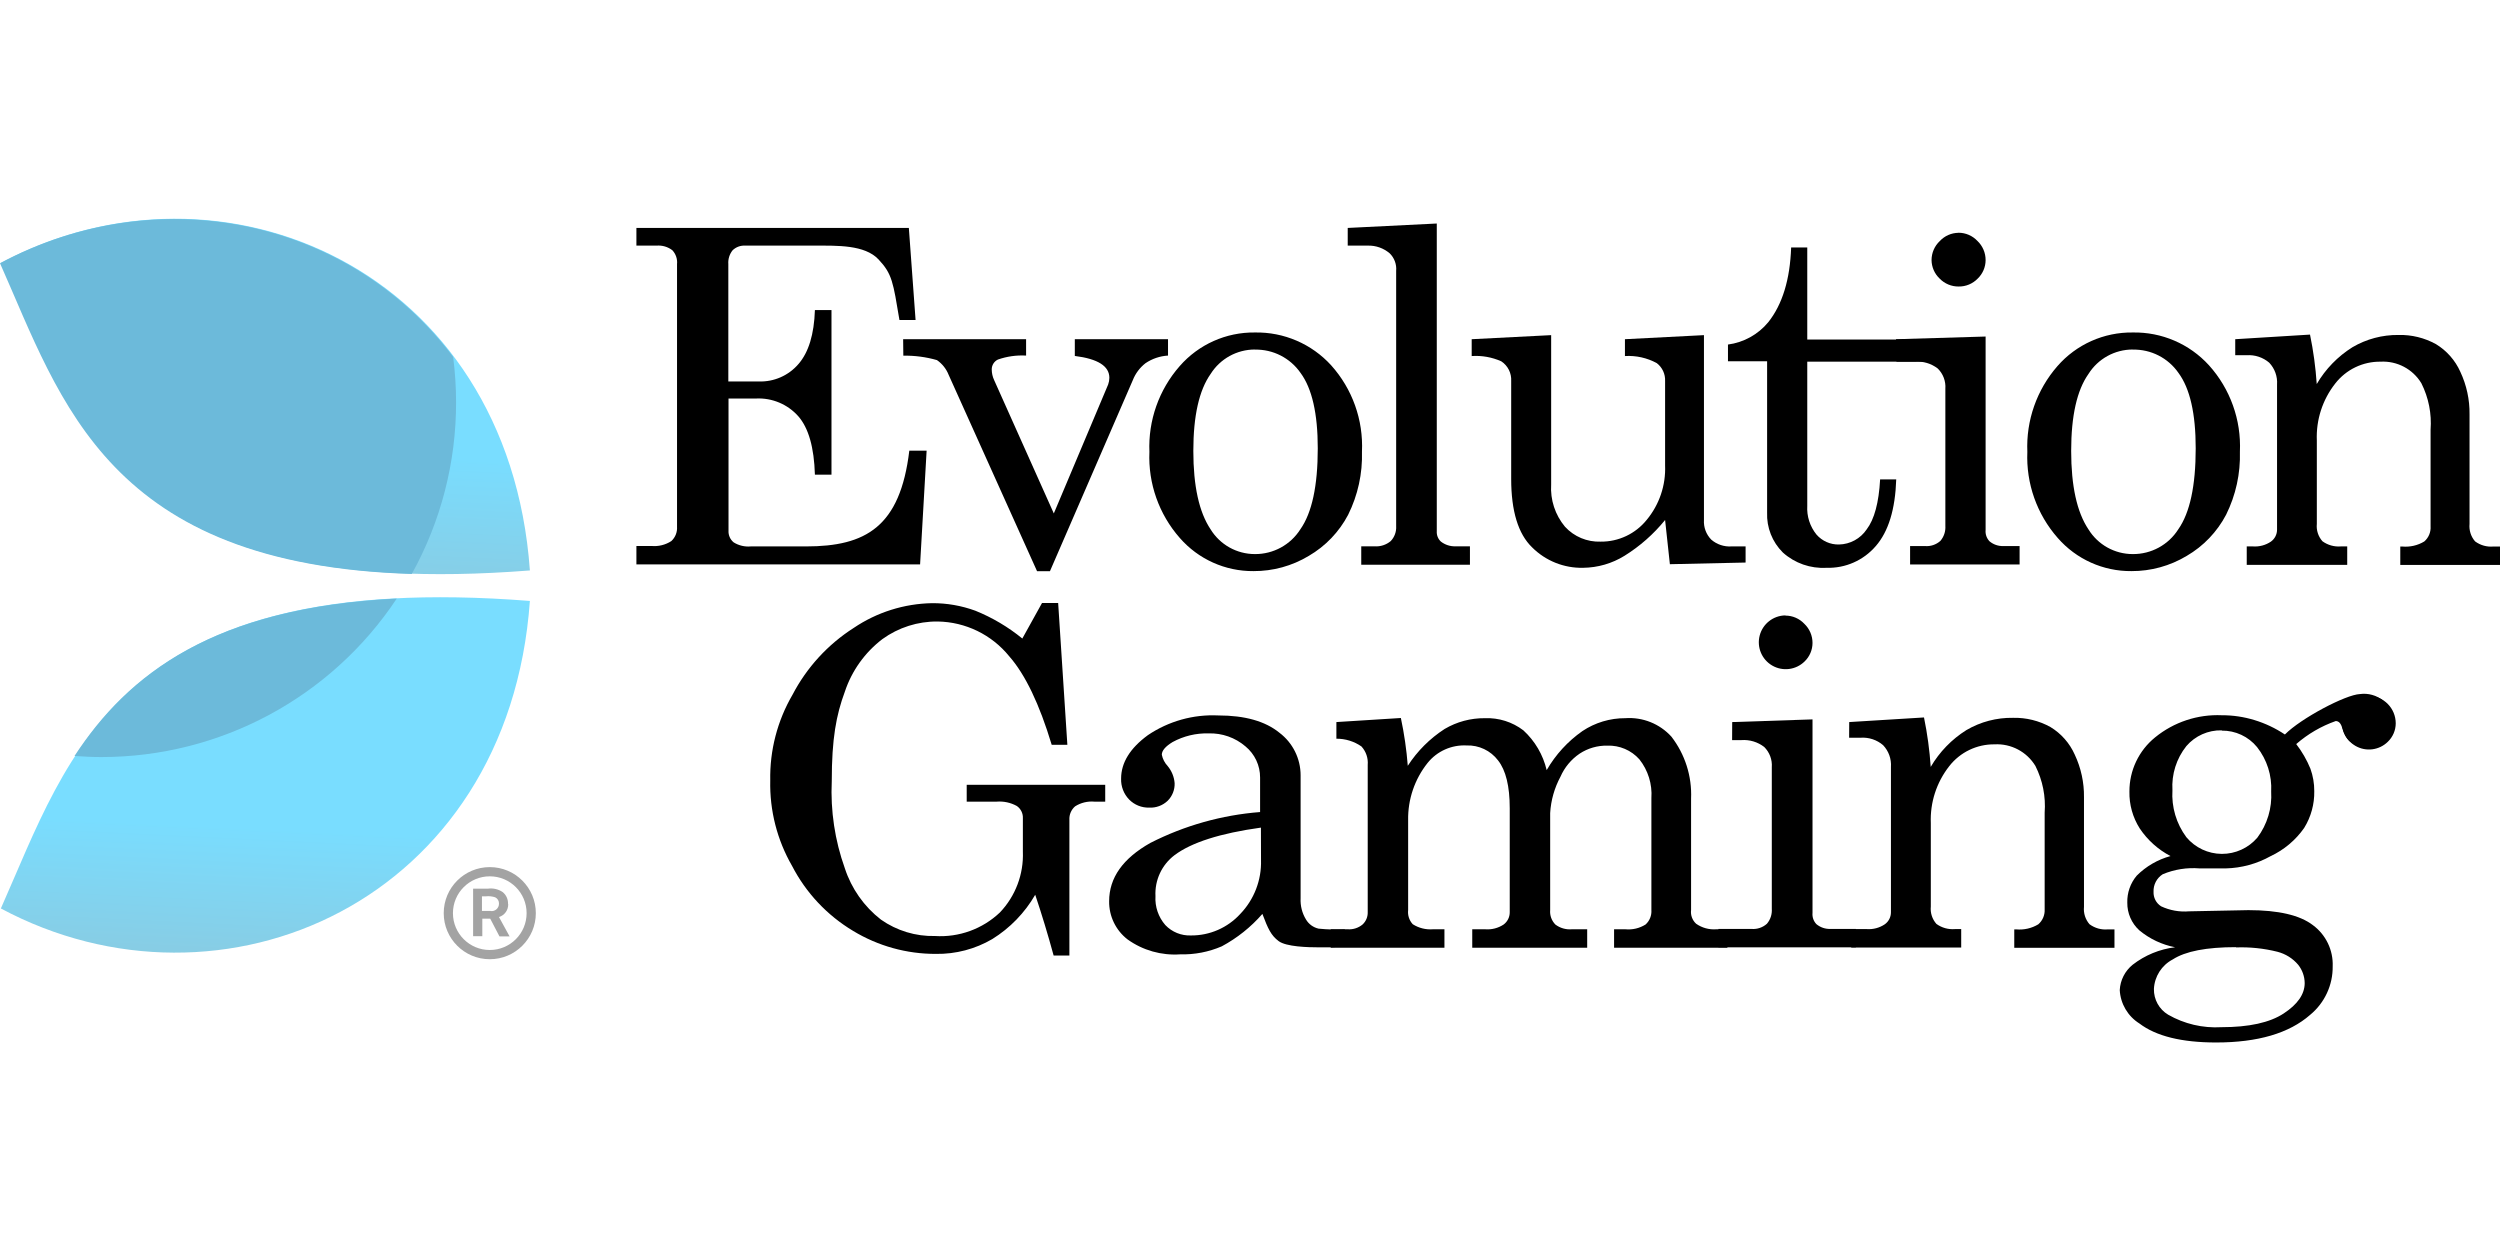
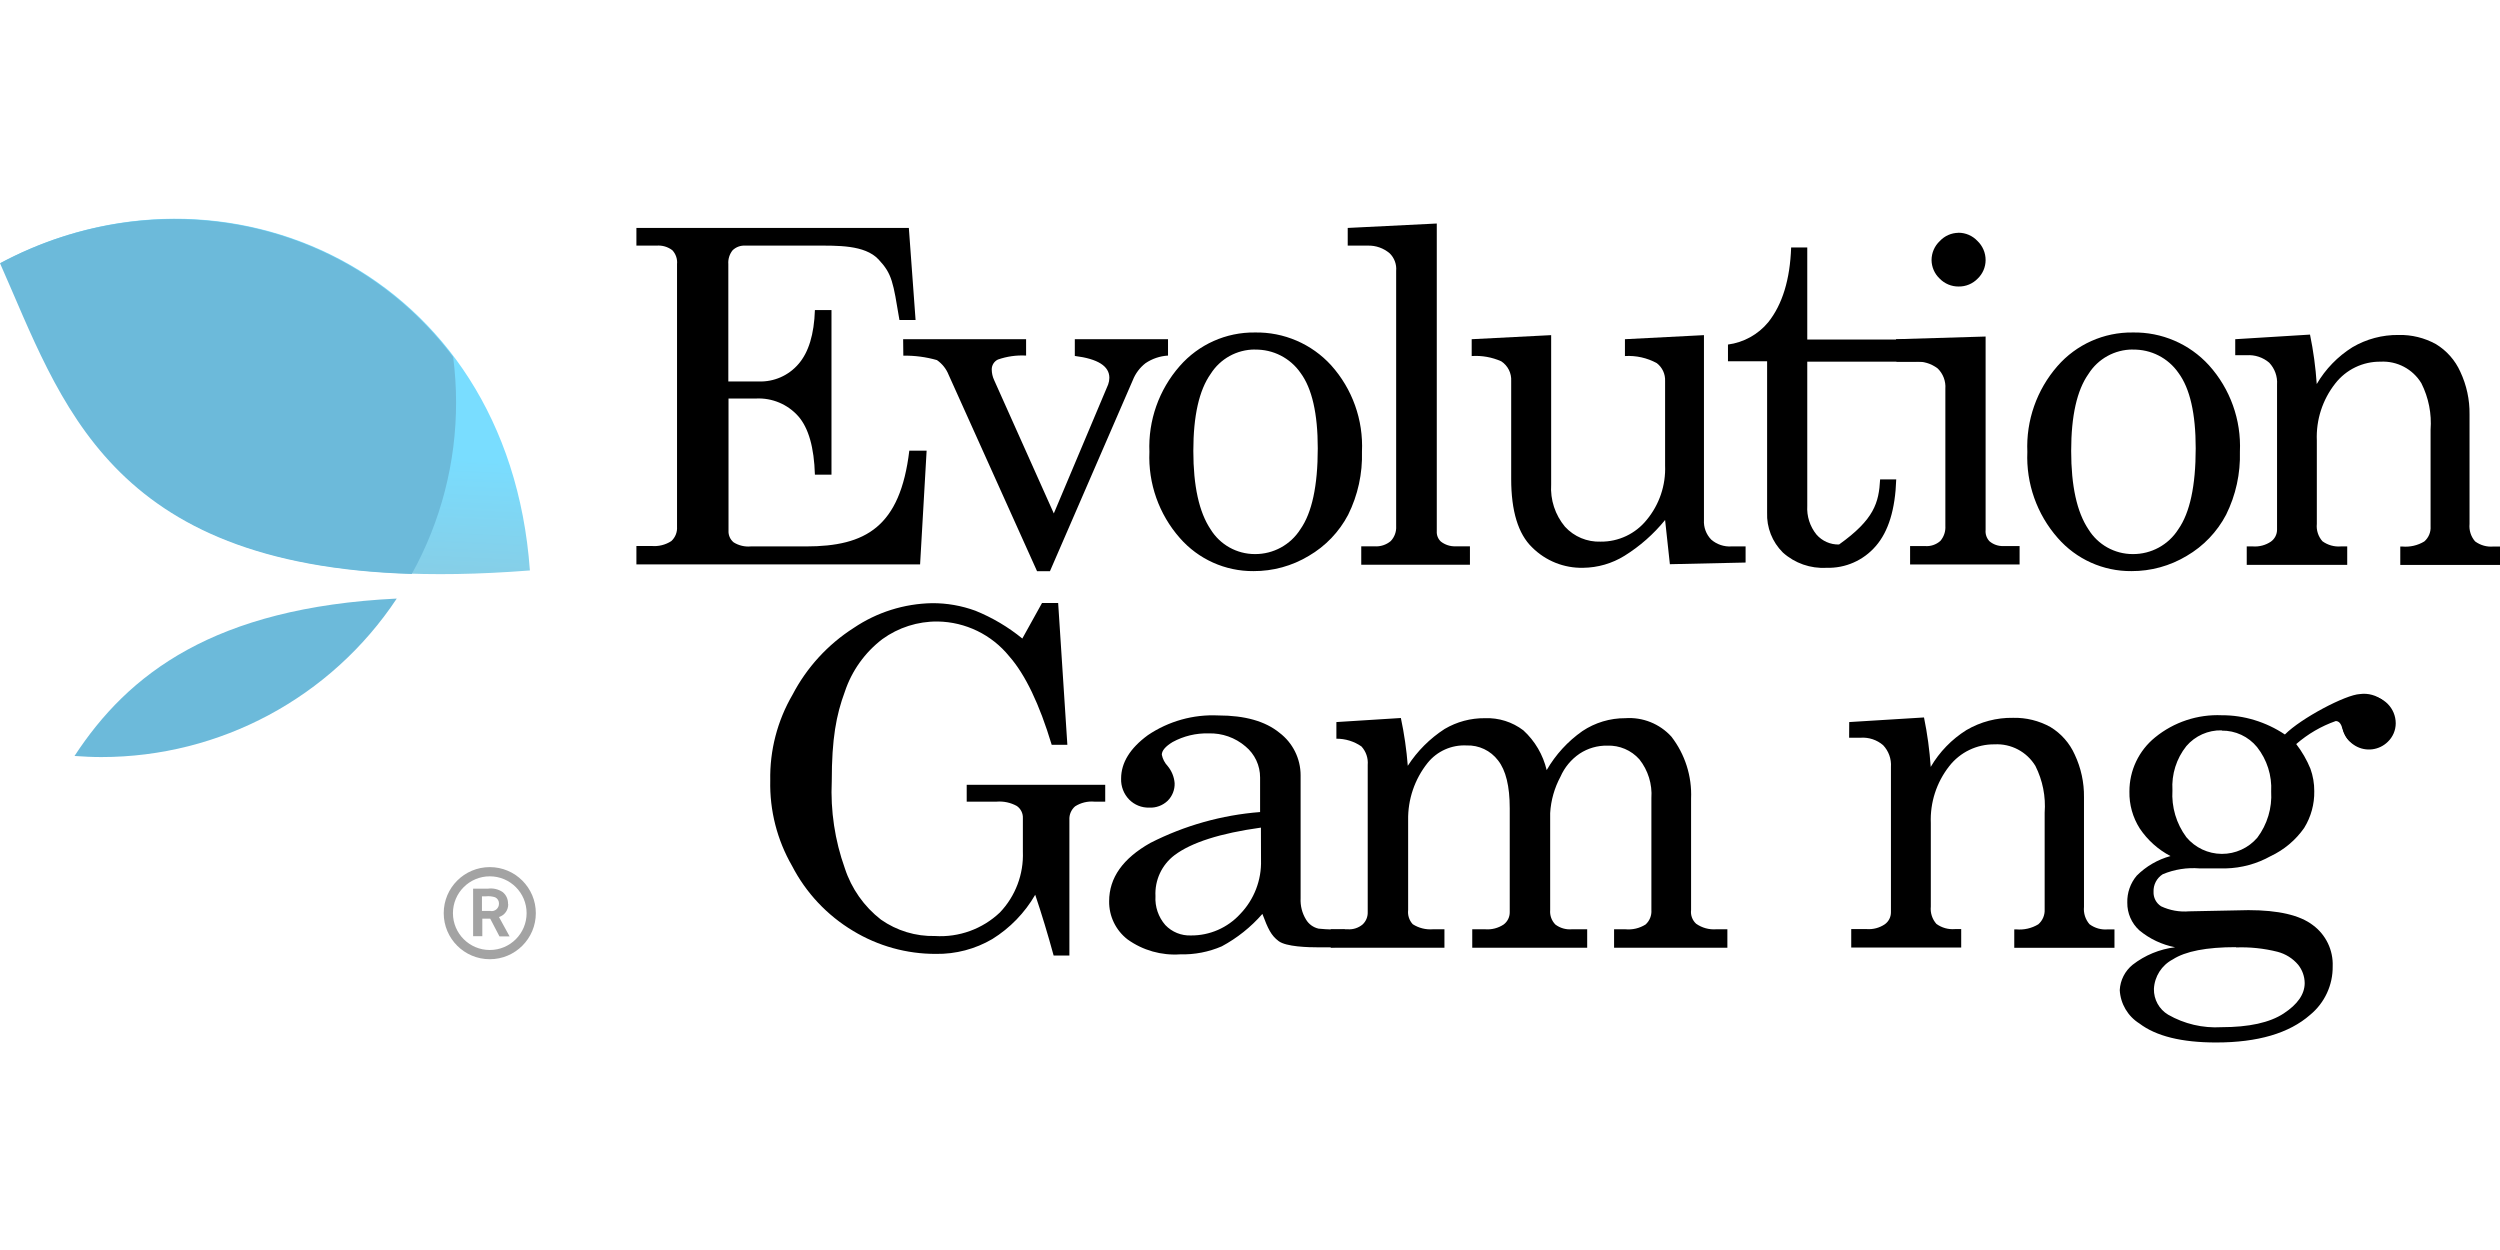
<svg xmlns="http://www.w3.org/2000/svg" width="160" height="80" viewBox="0 0 160 80" fill="none">
  <path d="M40.73 14.588H58.166L58.597 20.482H57.565C57.158 18.06 57.105 17.535 56.221 16.598C55.337 15.661 53.581 15.72 52.16 15.72H47.704C47.403 15.699 47.108 15.806 46.89 16.014C46.687 16.265 46.588 16.583 46.613 16.904V24.414H48.564C49.537 24.447 50.472 24.034 51.105 23.294C51.753 22.547 52.103 21.398 52.154 19.846H53.215V30.379H52.154C52.103 28.634 51.747 27.387 51.087 26.636C50.406 25.871 49.416 25.456 48.393 25.505H46.625V33.957C46.607 34.247 46.73 34.528 46.955 34.712C47.282 34.915 47.667 35.006 48.051 34.971H51.588C55.408 34.971 57.612 33.721 58.196 28.841H59.304L58.886 36.12H40.73V34.942H41.691C42.139 34.984 42.588 34.874 42.965 34.629C43.218 34.396 43.353 34.06 43.33 33.715V16.904C43.363 16.578 43.253 16.254 43.029 16.014C42.739 15.794 42.378 15.689 42.016 15.72H40.73V14.588Z" fill="black" />
  <path d="M57.801 21.708H65.67V22.757C65.058 22.722 64.445 22.808 63.866 23.011C63.622 23.128 63.468 23.376 63.471 23.647C63.473 23.882 63.525 24.113 63.624 24.325L67.444 32.86L70.922 24.608C70.972 24.47 70.998 24.325 70.999 24.178C70.999 23.431 70.262 22.965 68.788 22.781V21.708H74.753V22.757C74.237 22.787 73.737 22.956 73.309 23.247C72.949 23.528 72.67 23.9 72.502 24.325L67.197 36.556H66.371L60.713 23.989C60.562 23.608 60.301 23.279 59.964 23.046C59.265 22.846 58.54 22.751 57.813 22.763L57.801 21.708Z" fill="black" />
  <path d="M80.311 21.279C82.164 21.243 83.943 22.007 85.192 23.377C86.55 24.889 87.26 26.875 87.166 28.906C87.207 30.304 86.904 31.691 86.282 32.944C85.706 34.042 84.831 34.955 83.759 35.579C82.692 36.221 81.468 36.557 80.222 36.551C78.416 36.565 76.694 35.79 75.507 34.429C74.173 32.913 73.476 30.941 73.562 28.924C73.478 26.911 74.172 24.944 75.501 23.43C76.712 22.043 78.47 21.256 80.311 21.279ZM80.311 22.369C79.162 22.369 78.094 22.959 77.481 23.931C76.743 24.972 76.373 26.615 76.373 28.859C76.373 31.103 76.741 32.775 77.476 33.875C78.081 34.861 79.154 35.461 80.311 35.461C81.49 35.471 82.591 34.871 83.223 33.875C83.966 32.818 84.337 31.091 84.337 28.694C84.337 26.47 83.969 24.86 83.235 23.866C82.572 22.91 81.474 22.35 80.311 22.375V22.369Z" fill="black" />
  <path d="M91.954 14.305V33.998C91.937 34.246 92.032 34.488 92.213 34.658C92.48 34.867 92.812 34.975 93.15 34.965H94.076V36.144H87.12V34.965H87.975C88.35 34.991 88.719 34.87 89.007 34.629C89.25 34.373 89.376 34.027 89.354 33.674V17.334C89.391 16.918 89.24 16.507 88.942 16.215C88.553 15.882 88.056 15.706 87.545 15.719H86.254V14.588L91.954 14.305Z" fill="black" />
  <path d="M99.274 21.449V31.004C99.211 31.986 99.528 32.955 100.159 33.71C100.742 34.347 101.576 34.696 102.44 34.665C103.583 34.677 104.67 34.164 105.387 33.274C106.197 32.298 106.617 31.057 106.566 29.79V24.391C106.588 23.944 106.39 23.514 106.035 23.241C105.412 22.901 104.705 22.744 103.996 22.787V21.709L109.053 21.449V33.279C109.024 33.745 109.193 34.201 109.519 34.535C109.875 34.844 110.339 35.001 110.81 34.971H111.718V36.003L106.872 36.109L106.566 33.279C105.833 34.183 104.954 34.958 103.966 35.572C103.172 36.063 102.259 36.328 101.326 36.339C100.102 36.369 98.919 35.896 98.054 35.03C97.162 34.169 96.716 32.708 96.716 30.645V24.391C96.746 23.885 96.504 23.401 96.08 23.123C95.486 22.859 94.836 22.744 94.188 22.787V21.709L99.274 21.449Z" fill="black" />
-   <path d="M114.633 15.838H115.665V21.732H124.436V23.147H115.665V32.372C115.625 33.037 115.835 33.693 116.254 34.211C116.617 34.628 117.146 34.862 117.699 34.848C118.41 34.832 119.07 34.472 119.467 33.881C119.958 33.236 120.245 32.17 120.328 30.68H121.359C121.296 32.598 120.86 34.02 120.051 34.948C119.264 35.865 118.105 36.377 116.897 36.339C115.872 36.399 114.866 36.047 114.103 35.361C113.423 34.687 113.057 33.759 113.095 32.802V23.123H110.59V22.051C111.601 21.917 112.523 21.405 113.172 20.618C114.075 19.479 114.563 17.885 114.633 15.838Z" fill="black" />
+   <path d="M114.633 15.838H115.665V21.732H124.436V23.147H115.665V32.372C115.625 33.037 115.835 33.693 116.254 34.211C116.617 34.628 117.146 34.862 117.699 34.848C119.958 33.236 120.245 32.17 120.328 30.68H121.359C121.296 32.598 120.86 34.02 120.051 34.948C119.264 35.865 118.105 36.377 116.897 36.339C115.872 36.399 114.866 36.047 114.103 35.361C113.423 34.687 113.057 33.759 113.095 32.802V23.123H110.59V22.051C111.601 21.917 112.523 21.405 113.172 20.618C114.075 19.479 114.563 17.885 114.633 15.838Z" fill="black" />
  <path d="M121.344 21.709L127.079 21.538V33.916C127.052 34.182 127.143 34.447 127.327 34.641C127.575 34.85 127.892 34.959 128.217 34.948H129.254V36.127H122.246V34.948H123.195C123.556 34.979 123.915 34.859 124.185 34.617C124.412 34.351 124.526 34.006 124.503 33.657V24.88C124.539 24.397 124.36 23.922 124.014 23.583C123.597 23.263 123.076 23.108 122.552 23.147H121.373L121.344 21.709ZM125.34 14.895C125.8 14.895 126.239 15.084 126.554 15.419C126.892 15.74 127.082 16.186 127.079 16.651C127.077 17.096 126.894 17.522 126.572 17.83C126.255 18.159 125.815 18.343 125.358 18.337C124.896 18.343 124.452 18.157 124.132 17.824C123.809 17.517 123.624 17.091 123.619 16.645C123.62 16.186 123.809 15.746 124.144 15.431C124.452 15.097 124.885 14.905 125.34 14.9V14.895Z" fill="black" />
  <path d="M136.493 21.279C138.346 21.243 140.125 22.007 141.373 23.377C142.734 24.888 143.446 26.874 143.354 28.906C143.395 30.304 143.091 31.691 142.47 32.944C141.893 34.042 141.019 34.955 139.947 35.579C138.879 36.22 137.656 36.557 136.41 36.551C134.604 36.566 132.882 35.791 131.695 34.429C130.361 32.914 129.664 30.941 129.75 28.924C129.662 26.913 130.353 24.946 131.677 23.43C132.889 22.041 134.65 21.255 136.493 21.279ZM136.493 22.369C135.344 22.369 134.275 22.959 133.663 23.931C132.925 24.972 132.555 26.615 132.555 28.859C132.555 31.103 132.923 32.775 133.658 33.875C134.263 34.861 135.336 35.461 136.493 35.461C137.674 35.473 138.778 34.873 139.411 33.875C140.153 32.818 140.525 31.091 140.525 28.694C140.525 26.47 140.157 24.86 139.422 23.866C138.759 22.908 137.658 22.348 136.493 22.375V22.369Z" fill="black" />
  <path d="M143.055 21.709L147.841 21.414C148.056 22.458 148.2 23.516 148.271 24.579C148.831 23.62 149.616 22.811 150.558 22.222C151.451 21.697 152.47 21.426 153.506 21.438C154.343 21.417 155.172 21.621 155.905 22.027C156.591 22.445 157.134 23.062 157.461 23.795C157.861 24.647 158.063 25.578 158.05 26.519V33.533C158.01 33.937 158.138 34.34 158.404 34.647C158.743 34.899 159.163 35.017 159.583 34.977H160.001V36.156H153.618V34.977H153.741C154.236 35.023 154.731 34.91 155.156 34.653C155.435 34.41 155.583 34.05 155.557 33.681V27.509C155.635 26.48 155.431 25.449 154.967 24.526C154.418 23.62 153.415 23.09 152.356 23.147C151.224 23.133 150.151 23.65 149.456 24.544C148.64 25.581 148.222 26.875 148.277 28.193V33.527C148.236 33.933 148.366 34.337 148.637 34.641C148.978 34.888 149.396 35.005 149.816 34.971H150.222V36.15H143.791V34.971H144.192C144.597 34.999 144.999 34.892 145.336 34.665C145.584 34.489 145.731 34.203 145.731 33.899V24.609C145.767 24.094 145.585 23.587 145.23 23.212C144.831 22.871 144.315 22.699 143.791 22.734H143.055V21.709Z" fill="black" />
  <path d="M65.429 40.866L66.69 38.591H67.722L68.311 47.668H67.309C66.523 45.059 65.618 43.171 64.592 42.004C63.471 40.619 61.793 39.803 60.012 39.776C58.743 39.763 57.503 40.158 56.475 40.901C55.353 41.756 54.515 42.929 54.07 44.267C53.516 45.764 53.233 47.273 53.233 49.991C53.146 51.888 53.43 53.784 54.07 55.573C54.495 56.874 55.3 58.017 56.381 58.856C57.393 59.566 58.605 59.934 59.841 59.905C61.376 60.002 62.881 59.455 63.996 58.396C64.991 57.351 65.52 55.948 65.464 54.506V52.366C65.478 52.055 65.332 51.759 65.075 51.582C64.683 51.366 64.236 51.27 63.79 51.305H61.869V50.227H70.734V51.305H70.038C69.606 51.267 69.173 51.373 68.806 51.606C68.556 51.822 68.421 52.142 68.441 52.472V61.155H67.433C67.064 59.803 66.671 58.506 66.254 57.265C65.586 58.421 64.642 59.395 63.507 60.1C62.414 60.74 61.166 61.069 59.9 61.049C58.029 61.056 56.194 60.545 54.595 59.575C52.933 58.579 51.582 57.14 50.693 55.42C49.736 53.76 49.252 51.87 49.296 49.955C49.258 48.028 49.751 46.127 50.722 44.462C51.631 42.719 52.98 41.246 54.636 40.188C56.121 39.184 57.866 38.634 59.658 38.603C60.601 38.598 61.537 38.762 62.423 39.086C63.508 39.525 64.522 40.125 65.429 40.866Z" fill="black" />
  <path d="M86.057 59.48L86.299 59.905C86.299 60.718 85.32 60.63 84.406 60.63C83.711 60.63 82.314 60.594 81.831 60.229C81.347 59.864 81.153 59.445 80.793 58.49C80.059 59.333 79.178 60.036 78.194 60.565C77.355 60.927 76.448 61.102 75.535 61.078C74.335 61.161 73.142 60.824 72.164 60.123C71.407 59.538 70.971 58.632 70.985 57.677C70.985 56.179 71.865 54.936 73.625 53.946C75.813 52.832 78.199 52.161 80.646 51.971V49.766C80.65 48.993 80.306 48.259 79.709 47.768C79.054 47.207 78.213 46.91 77.351 46.937C76.547 46.915 75.752 47.106 75.046 47.491C74.586 47.77 74.356 48.041 74.356 48.304C74.411 48.574 74.54 48.823 74.728 49.024C74.987 49.334 75.144 49.717 75.176 50.12C75.192 50.543 75.029 50.954 74.728 51.252C74.411 51.553 73.985 51.71 73.549 51.688C73.067 51.701 72.601 51.513 72.264 51.169C71.918 50.812 71.733 50.328 71.751 49.831C71.751 48.813 72.323 47.886 73.466 47.049C74.79 46.155 76.368 45.712 77.964 45.788C79.673 45.788 80.98 46.157 81.884 46.896C82.737 47.541 83.239 48.549 83.239 49.619V57.488C83.214 57.964 83.333 58.437 83.581 58.844C83.757 59.144 84.05 59.357 84.389 59.433C84.943 59.489 85.501 59.505 86.057 59.48ZM80.699 52.967C78.094 53.328 76.249 53.918 75.164 54.735C74.352 55.353 73.897 56.333 73.95 57.352C73.909 58.028 74.136 58.693 74.58 59.203C75.007 59.652 75.606 59.894 76.225 59.869C77.421 59.877 78.565 59.378 79.373 58.496C80.264 57.571 80.744 56.326 80.705 55.042L80.699 52.967Z" fill="black" />
  <path d="M85.529 46.212L89.656 45.952C89.87 46.961 90.018 47.983 90.098 49.011C90.708 48.068 91.512 47.264 92.456 46.654C93.235 46.194 94.126 45.955 95.031 45.964C95.918 45.929 96.789 46.204 97.495 46.742C98.237 47.422 98.757 48.309 98.987 49.288C99.557 48.298 100.338 47.445 101.274 46.789C102.087 46.247 103.043 45.959 104.021 45.964C105.132 45.885 106.218 46.319 106.968 47.143C107.843 48.275 108.29 49.68 108.229 51.11V58.242C108.188 58.57 108.309 58.898 108.553 59.12C108.926 59.382 109.378 59.507 109.833 59.474H110.552V60.653H103.301V59.474H104.026C104.479 59.517 104.933 59.409 105.317 59.168C105.577 58.933 105.714 58.591 105.689 58.242V51.08C105.751 50.187 105.478 49.302 104.922 48.599C104.402 48.014 103.648 47.692 102.865 47.721C102.238 47.709 101.621 47.888 101.097 48.233C100.557 48.599 100.132 49.11 99.871 49.707C99.484 50.426 99.258 51.22 99.211 52.035V58.242C99.18 58.587 99.303 58.927 99.547 59.173C99.848 59.398 100.221 59.505 100.596 59.474H101.58V60.653H94.224V59.474H95.055C95.471 59.507 95.886 59.399 96.234 59.168C96.481 58.983 96.626 58.692 96.623 58.384V51.723C96.623 50.316 96.373 49.296 95.874 48.664C95.399 48.038 94.65 47.682 93.864 47.709C92.9 47.659 91.97 48.075 91.365 48.829C90.538 49.867 90.098 51.162 90.121 52.489V58.242C90.082 58.573 90.189 58.905 90.416 59.15C90.8 59.396 91.253 59.509 91.707 59.474H92.444V60.653H85.164V59.474H86.254C86.599 59.498 86.939 59.388 87.204 59.168C87.422 58.966 87.542 58.68 87.534 58.384V48.952C87.571 48.521 87.425 48.093 87.133 47.773C86.663 47.446 86.103 47.273 85.529 47.278V46.212Z" fill="black" />
-   <path d="M110.861 46.212L116.001 46.041V58.419C115.974 58.685 116.064 58.95 116.248 59.144C116.499 59.353 116.818 59.463 117.144 59.451H118.777V60.63H109.977V59.451H112.093C112.454 59.483 112.813 59.363 113.083 59.12C113.309 58.854 113.421 58.509 113.395 58.16V49.106C113.432 48.621 113.253 48.144 112.906 47.803C112.489 47.483 111.969 47.327 111.444 47.367H110.855L110.861 46.212ZM114.262 39.398C114.722 39.397 115.161 39.587 115.476 39.922C115.814 40.243 116.003 40.689 116.001 41.154C115.998 41.599 115.815 42.025 115.494 42.333C114.942 42.876 114.095 42.984 113.425 42.597C112.754 42.21 112.425 41.422 112.62 40.673C112.816 39.923 113.488 39.397 114.262 39.386V39.398Z" fill="black" />
  <path d="M118.35 46.212L123.136 45.917C123.35 46.961 123.494 48.019 123.566 49.082C124.126 48.123 124.911 47.313 125.853 46.724C126.755 46.195 127.785 45.924 128.83 45.941C129.668 45.92 130.496 46.124 131.229 46.53C131.916 46.947 132.459 47.564 132.785 48.298C133.185 49.15 133.387 50.081 133.375 51.022V58.036C133.334 58.44 133.462 58.843 133.728 59.15C134.067 59.402 134.487 59.52 134.907 59.48H135.326V60.659H128.913V59.48H129.036C129.53 59.526 130.026 59.413 130.451 59.156C130.725 58.919 130.875 58.569 130.858 58.207V52.012C130.936 50.981 130.732 49.948 130.268 49.023C129.719 48.114 128.712 47.581 127.651 47.638C126.519 47.625 125.446 48.142 124.751 49.035C123.936 50.072 123.518 51.366 123.572 52.684V58.018C123.531 58.424 123.661 58.828 123.932 59.132C124.273 59.379 124.691 59.496 125.111 59.462H125.517V60.641H118.479V59.462H119.481C119.886 59.49 120.288 59.382 120.625 59.156C120.875 58.979 121.022 58.69 121.02 58.384V49.088C121.056 48.573 120.875 48.066 120.519 47.691C120.121 47.349 119.604 47.178 119.081 47.214H118.344L118.35 46.212Z" fill="black" />
  <path d="M146.233 47.008C147.259 45.97 150.123 44.456 151.037 44.42C151.561 44.348 152.092 44.495 152.505 44.827C152.841 45.157 152.233 45.894 152.233 46.365C152.246 46.712 152.124 47.05 151.892 47.308C151.691 47.547 151.396 47.685 151.084 47.686C150.499 47.686 150.106 47.326 149.905 46.607C149.823 46.3 149.683 46.147 149.487 46.147C148.558 46.474 147.7 46.974 146.958 47.621C147.329 48.102 147.635 48.632 147.866 49.195C148.032 49.656 148.116 50.143 148.113 50.633C148.128 51.465 147.903 52.283 147.465 52.991C146.919 53.769 146.18 54.391 145.319 54.794C144.44 55.285 143.455 55.554 142.449 55.578H140.775C139.97 55.512 139.162 55.639 138.417 55.95C138.033 56.192 137.808 56.622 137.827 57.076C137.811 57.447 137.993 57.799 138.305 58.001C138.865 58.265 139.485 58.377 140.103 58.325L143.899 58.249C145.816 58.249 147.192 58.569 148.025 59.209C148.858 59.824 149.332 60.81 149.292 61.844C149.307 63.045 148.775 64.188 147.848 64.951C146.504 66.129 144.498 66.719 141.83 66.719C139.625 66.719 137.99 66.314 136.925 65.505C136.181 65.04 135.71 64.241 135.664 63.365C135.697 62.732 135.997 62.143 136.489 61.744C137.277 61.132 138.216 60.745 139.207 60.624C138.363 60.461 137.575 60.088 136.914 59.539C136.418 59.086 136.139 58.443 136.147 57.771C136.129 57.141 136.343 56.526 136.749 56.044C137.348 55.444 138.094 55.011 138.912 54.788C138.118 54.373 137.441 53.765 136.943 53.02C136.496 52.316 136.266 51.496 136.283 50.662C136.276 49.316 136.881 48.038 137.928 47.191C139.13 46.211 140.651 45.707 142.201 45.776C142.904 45.773 143.604 45.877 144.276 46.082C144.97 46.292 145.63 46.604 146.233 47.008ZM143.097 60.618C141.211 60.618 139.865 60.88 139.059 61.402C138.348 61.773 137.888 62.493 137.851 63.294C137.837 63.965 138.183 64.593 138.759 64.939C139.794 65.533 140.98 65.811 142.172 65.74C143.936 65.74 145.264 65.448 146.156 64.862C147.048 64.277 147.496 63.63 147.5 62.923C147.497 62.494 147.35 62.079 147.082 61.744C146.737 61.336 146.273 61.046 145.755 60.913C144.887 60.695 143.992 60.602 143.097 60.636V60.618ZM142.189 46.742C141.322 46.721 140.491 47.092 139.926 47.751C139.29 48.549 138.973 49.555 139.036 50.574C138.969 51.65 139.284 52.714 139.926 53.58C140.487 54.252 141.316 54.643 142.191 54.649C143.067 54.654 143.901 54.274 144.47 53.61C145.105 52.763 145.419 51.718 145.355 50.662C145.411 49.635 145.09 48.623 144.453 47.815C143.899 47.137 143.065 46.748 142.189 46.76V46.742Z" fill="black" />
  <path d="M151.588 44.526C152.553 44.542 153.327 45.33 153.327 46.295C153.325 46.74 153.142 47.166 152.82 47.474C152.268 48.018 151.42 48.125 150.749 47.737C150.078 47.348 149.75 46.559 149.947 45.809C150.145 45.06 150.819 44.535 151.594 44.526H151.588Z" fill="black" />
  <path d="M31.416 58.301H31.039H30.845V57.364H31.104C31.303 57.343 31.504 57.365 31.694 57.428C31.848 57.504 31.943 57.664 31.935 57.835C31.936 57.972 31.878 58.103 31.775 58.194C31.672 58.284 31.535 58.326 31.399 58.307L31.416 58.301ZM32.513 57.847C32.525 57.556 32.398 57.276 32.171 57.093C31.894 56.906 31.558 56.828 31.228 56.874H30.279V59.916H30.868V58.796H31.375L31.965 59.928H32.613L31.935 58.69C32.299 58.578 32.541 58.234 32.525 57.853L32.513 57.847ZM31.346 60.8C30.044 60.8 28.988 59.745 28.988 58.442C28.988 57.14 30.044 56.085 31.346 56.085C32.648 56.085 33.703 57.14 33.703 58.442C33.703 59.745 32.648 60.8 31.346 60.8ZM31.346 55.495C29.718 55.495 28.398 56.815 28.398 58.442C28.398 60.07 29.718 61.39 31.346 61.39C32.973 61.39 34.293 60.07 34.293 58.442C34.293 56.815 32.973 55.495 31.346 55.495Z" fill="#A3A3A3" />
  <path d="M0.055 16.828C14.201 9.259 32.533 17.24 33.913 36.509C7.623 38.572 4.458 26.736 0.055 16.828Z" fill="url(#paint0_linear_1516_13891)" />
-   <path d="M0.055 58.142C14.201 65.711 32.533 57.729 33.913 38.46C7.623 36.397 4.458 48.227 0.055 58.142Z" fill="url(#paint1_linear_1516_13891)" />
  <path d="M29.001 22.841C22.334 13.97 10.115 11.447 0 16.846C3.943 25.723 6.897 36.139 26.354 36.734C28.219 33.371 29.195 29.587 29.189 25.741C29.188 24.771 29.125 23.803 29.001 22.841ZM4.769 48.382C5.358 48.423 5.9 48.452 6.478 48.452C14.085 48.456 21.188 44.647 25.393 38.308C13.699 38.88 8.199 43.13 4.769 48.382Z" fill="#6CBADA" />
  <defs>
    <linearGradient id="paint0_linear_1516_13891" x1="16.76" y1="28.746" x2="15.474" y2="55.335" gradientUnits="userSpaceOnUse">
      <stop stop-color="#79DDFF" />
      <stop offset="1" stop-color="#A8A8A8" />
    </linearGradient>
    <linearGradient id="paint1_linear_1516_13891" x1="16.76" y1="52.97" x2="15.474" y2="79.559" gradientUnits="userSpaceOnUse">
      <stop stop-color="#79DDFF" />
      <stop offset="1" stop-color="#A8A8A8" />
    </linearGradient>
  </defs>
</svg>